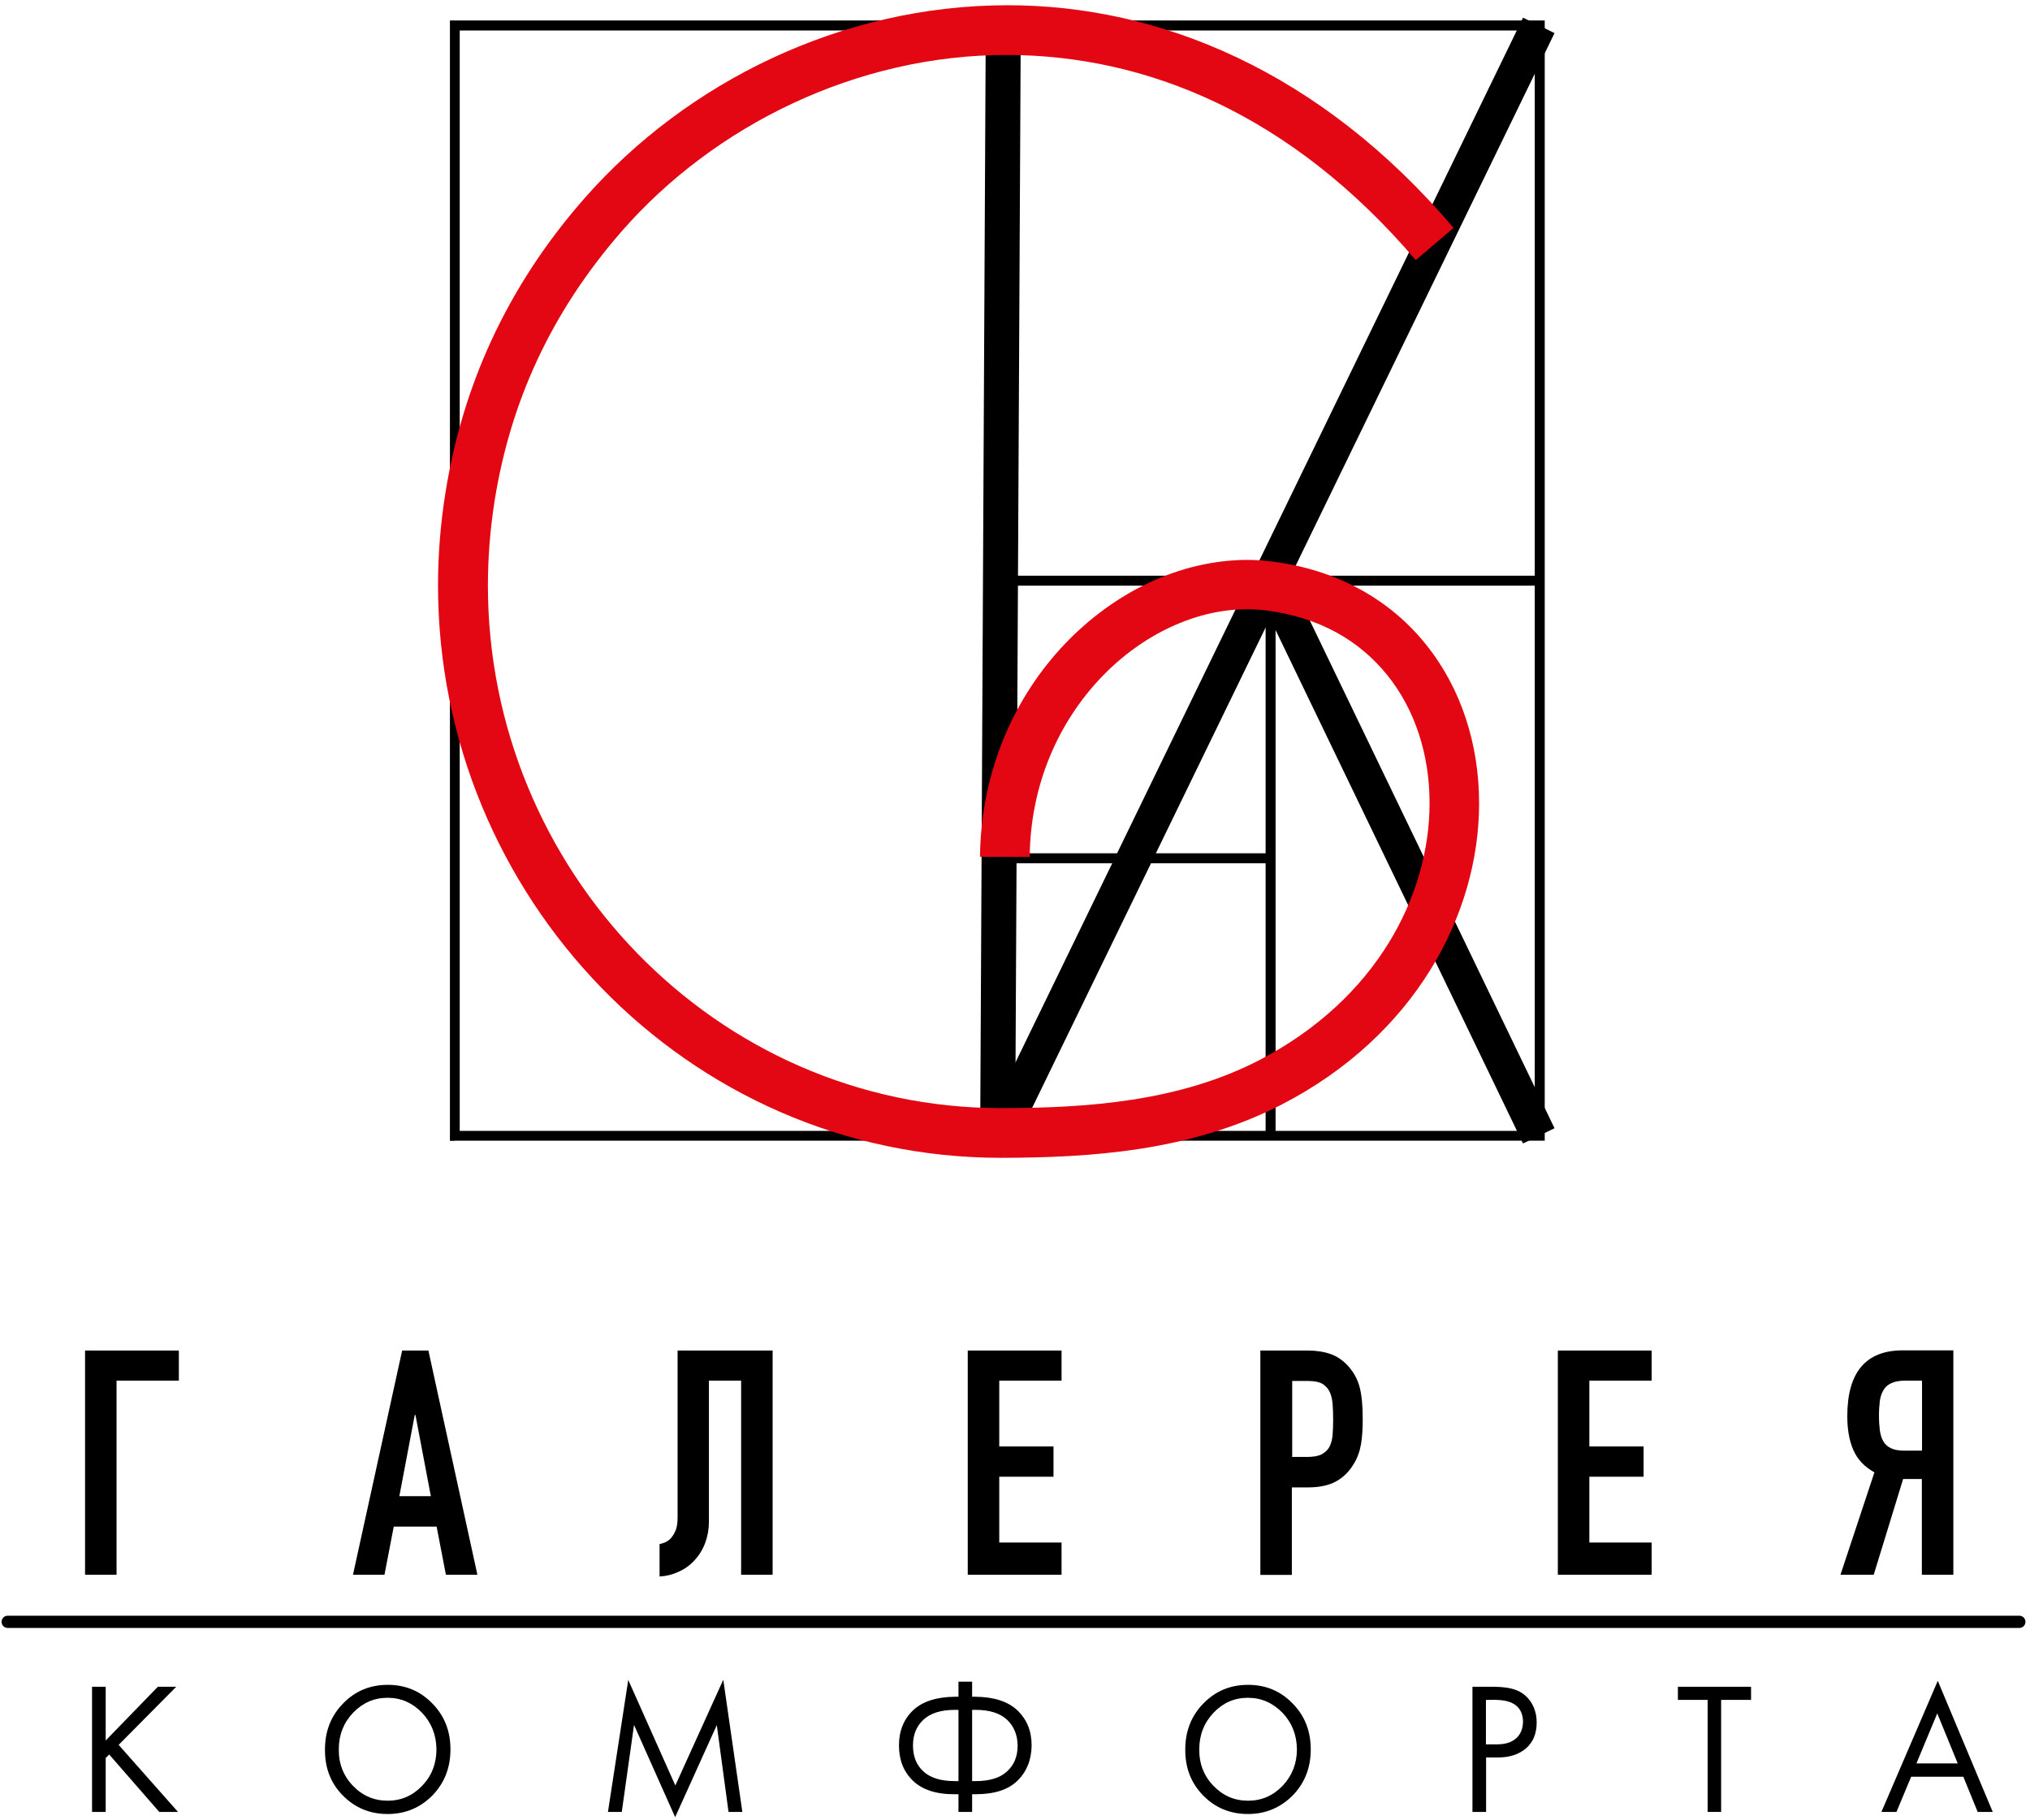
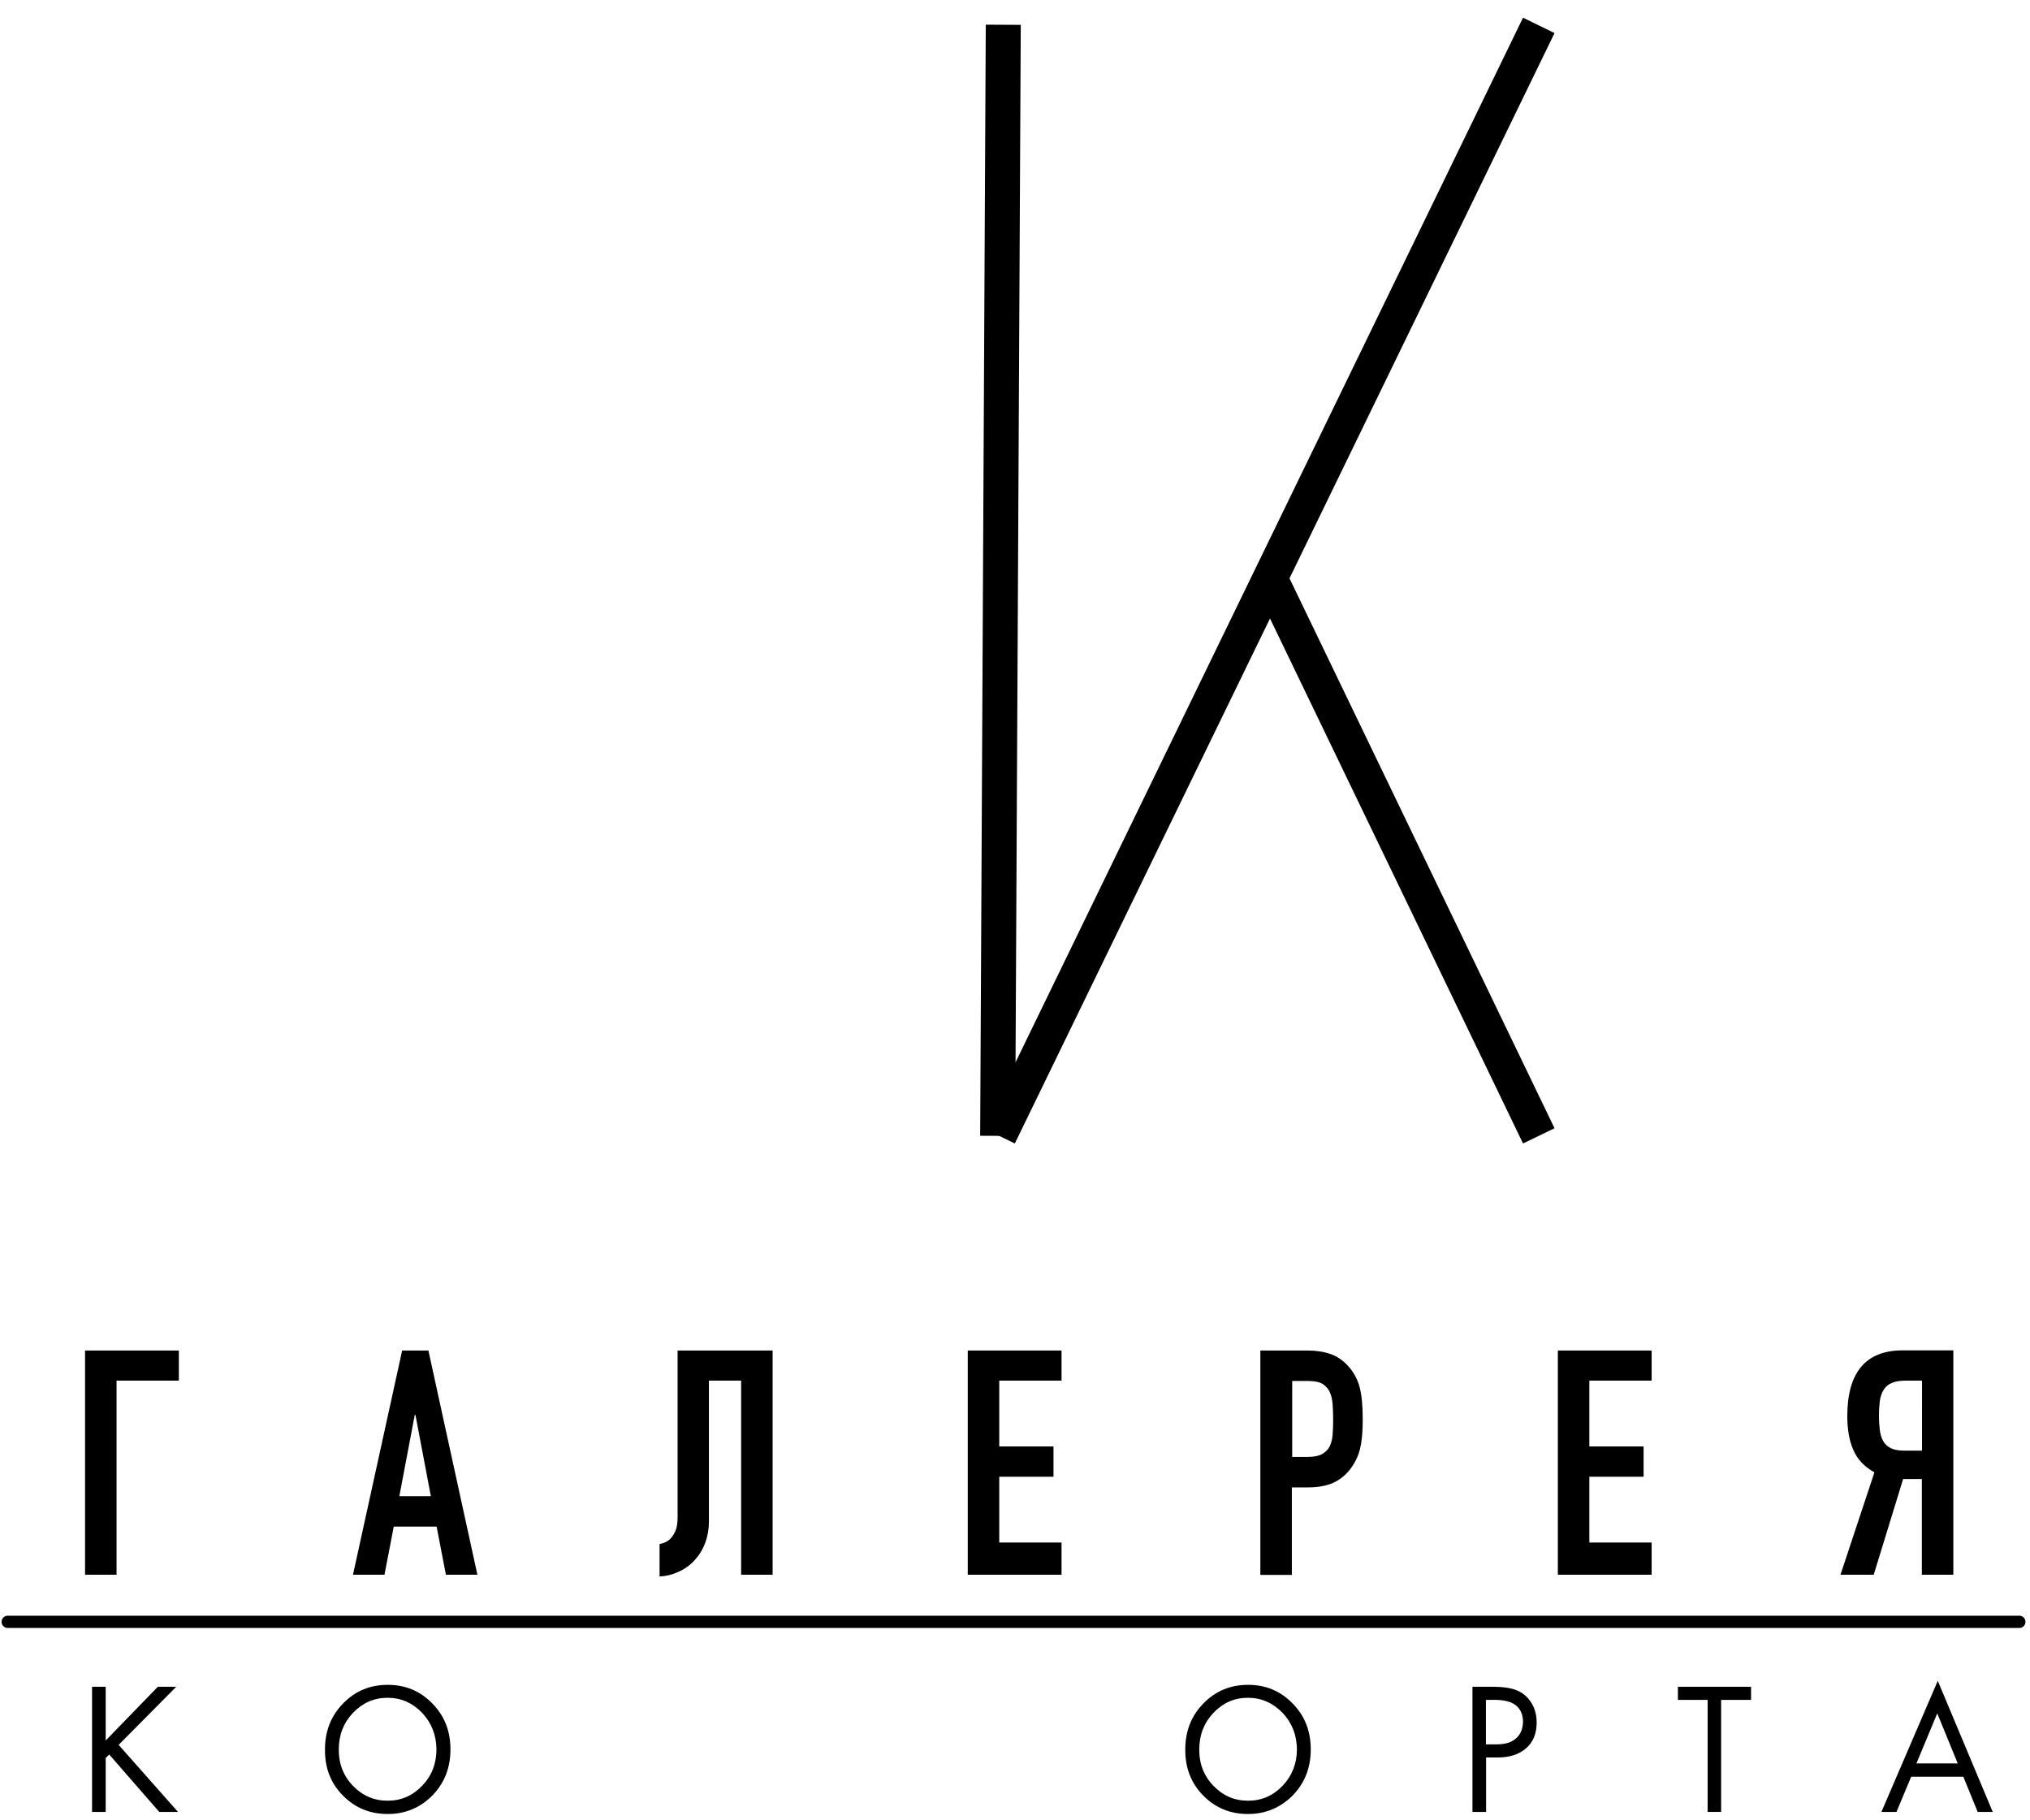
<svg xmlns="http://www.w3.org/2000/svg" id="Слой_1" x="0px" y="0px" viewBox="0 0 116 104" style="enable-background:new 0 0 116 104;" xml:space="preserve">
  <style type="text/css"> .st0{fill:#E30613;} </style>
-   <path d="M25.99,64.89v0.28h62.28V1.17H25.71v64.01h0.28V64.89h0.28V1.74H87.7v62.87H25.99V64.89h0.28H25.99L25.99,64.89z M57.22,64.89v0.28h31.05V1.17H56.94v64.01h0.28V64.89h0.28V1.74h30.2v62.87H57.22V64.89h0.28H57.22L57.22,64.89z M57.22,64.89v0.28 h31.05V32.89H56.94v32.29h0.28V64.89h0.28V33.46h30.2v31.15H57.22V64.89h0.28H57.22L57.22,64.89z M57.22,64.89v0.28h15.67V32.89 H56.94v32.29h0.28V64.89h0.28V33.46h14.82v31.15h-15.1V64.89h0.28H57.22L57.22,64.89z M57.22,64.89v0.28h15.67V48.75H56.94v16.43 h0.28V64.89h0.28V49.32h14.82v15.29h-15.1V64.89h0.28H57.22L57.22,64.89z" />
  <polyline points="87.03,1.01 56.2,64.46 57.99,65.33 88.83,1.89 " />
  <polygon points="4.86,77.16 10.22,77.16 10.22,78.88 6.66,78.88 6.66,89.97 4.86,89.97 4.86,77.16 " />
  <path d="M22.98,77.16h1.5l2.8,12.81h-1.8l-0.53-2.75h-2.45l-0.53,2.75h-1.8L22.98,77.16L22.98,77.16z M23.74,80.84H23.7l-0.88,4.64 h1.8L23.74,80.84L23.74,80.84z" />
  <path d="M40.51,78.88v8.06c0,0.42-0.07,0.82-0.21,1.2c-0.14,0.38-0.34,0.71-0.61,1c-0.26,0.29-0.58,0.52-0.96,0.68 c-0.31,0.14-0.65,0.23-1.04,0.25v-1.85l0.18-0.05c0.14-0.04,0.27-0.11,0.4-0.22c0.12-0.11,0.23-0.27,0.32-0.47 c0.09-0.2,0.13-0.46,0.13-0.78v-9.54h5.43v12.81h-1.8V78.88H40.51L40.51,78.88z" />
  <polygon points="55.3,77.16 60.66,77.16 60.66,78.88 57.1,78.88 57.1,82.64 60.2,82.64 60.2,84.37 57.1,84.37 57.1,88.13 60.66,88.13 60.66,89.97 55.3,89.97 55.3,77.16 " />
  <path d="M72.03,77.16h2.7c0.49,0,0.93,0.07,1.3,0.2c0.38,0.13,0.72,0.37,1.02,0.7c0.3,0.34,0.52,0.73,0.64,1.18 c0.12,0.45,0.18,1.06,0.18,1.83c0,0.57-0.03,1.05-0.1,1.45c-0.07,0.4-0.2,0.78-0.42,1.13c-0.25,0.42-0.58,0.75-0.99,0.98 c-0.41,0.23-0.95,0.35-1.62,0.35h-0.92v5h-1.8V77.16L72.03,77.16z M73.83,83.24h0.86c0.36,0,0.65-0.05,0.85-0.16 c0.2-0.11,0.35-0.26,0.44-0.44c0.09-0.19,0.15-0.41,0.17-0.67c0.02-0.26,0.03-0.56,0.03-0.88c0-0.3-0.01-0.58-0.03-0.85 c-0.02-0.27-0.07-0.5-0.16-0.7c-0.09-0.2-0.23-0.35-0.41-0.47c-0.19-0.11-0.46-0.17-0.81-0.17h-0.93V83.24L73.83,83.24z" />
  <polygon points="89.02,77.16 94.38,77.16 94.38,78.88 90.82,78.88 90.82,82.64 93.92,82.64 93.92,84.37 90.82,84.37 90.82,88.13 94.38,88.13 94.38,89.97 89.02,89.97 89.02,77.16 " />
  <path d="M111.62,89.97h-1.8V84.5h-1.07l-1.68,5.47h-1.9l1.94-5.85c-0.58-0.32-0.98-0.75-1.21-1.29c-0.23-0.53-0.34-1.17-0.34-1.92 c0-2.51,1.06-3.76,3.17-3.76h2.89V89.97L111.62,89.97z M109.83,78.88h-0.93c-0.33,0-0.59,0.04-0.79,0.13 c-0.2,0.08-0.36,0.21-0.47,0.39c-0.11,0.17-0.18,0.38-0.22,0.63c-0.03,0.25-0.05,0.53-0.05,0.85c0,0.32,0.02,0.61,0.05,0.85 c0.04,0.25,0.1,0.45,0.2,0.62c0.1,0.17,0.24,0.3,0.43,0.39c0.19,0.09,0.44,0.14,0.76,0.14h1.02V78.88L109.83,78.88z" />
  <polygon points="6.04,96.37 6.04,99.44 9.02,96.37 10.07,96.37 6.78,99.69 10.17,103.52 9.1,103.52 6.24,100.24 6.04,100.44 6.04,103.52 5.26,103.52 5.26,96.37 6.04,96.37 " />
  <path d="M22.15,103.64c-1.01,0-1.86-0.35-2.55-1.05c-0.7-0.7-1.04-1.58-1.03-2.64c0-1.05,0.35-1.93,1.04-2.63 c0.69-0.71,1.54-1.06,2.55-1.06c1,0,1.85,0.35,2.54,1.06c0.7,0.71,1.04,1.58,1.04,2.63c0,1.06-0.35,1.93-1.04,2.64 C24,103.29,23.15,103.64,22.15,103.64L22.15,103.64z M22.15,97c-0.78,0-1.43,0.29-1.98,0.86c-0.54,0.57-0.81,1.27-0.81,2.08 c-0.01,0.82,0.26,1.52,0.81,2.09c0.55,0.57,1.21,0.85,1.98,0.85c0.77,0,1.42-0.28,1.97-0.85s0.82-1.27,0.82-2.09 c-0.01-0.81-0.28-1.51-0.82-2.08C23.57,97.29,22.92,97,22.15,97L22.15,97z" />
-   <polygon points="35.53,103.52 34.74,103.52 35.9,95.98 38.59,102.01 41.33,95.97 42.42,103.52 41.63,103.52 40.96,98.56 38.58,103.82 36.23,98.55 35.53,103.52 " />
-   <path d="M54.77,103.52v-1.01h-0.19c-1.07,0.01-1.87-0.25-2.41-0.77c-0.54-0.52-0.8-1.19-0.8-2.02c0-0.82,0.27-1.49,0.8-2 c0.54-0.51,1.34-0.77,2.41-0.78h0.19v-0.86h0.78v0.86h0.19c1.06,0.01,1.86,0.27,2.4,0.78c0.54,0.52,0.81,1.18,0.81,2 c-0.01,0.83-0.28,1.5-0.81,2.02c-0.54,0.52-1.33,0.77-2.4,0.77h-0.19v1.01H54.77L54.77,103.52z M54.77,101.76v-4.07h-0.21 c-0.79,0-1.39,0.19-1.79,0.56c-0.4,0.37-0.6,0.86-0.6,1.48c0,0.62,0.2,1.12,0.6,1.48c0.4,0.37,1,0.55,1.79,0.55H54.77L54.77,101.76z M55.55,97.69v4.07h0.21c0.78,0,1.38-0.18,1.78-0.55c0.41-0.37,0.61-0.86,0.61-1.48c-0.01-0.61-0.21-1.11-0.61-1.48 c-0.4-0.37-1-0.56-1.78-0.56H55.55L55.55,97.69z" />
  <path d="M71.31,103.64c-1.01,0-1.86-0.35-2.55-1.05c-0.69-0.7-1.04-1.58-1.03-2.64c0-1.05,0.35-1.93,1.04-2.63 c0.69-0.71,1.54-1.06,2.55-1.06c1,0,1.85,0.35,2.54,1.06c0.7,0.71,1.04,1.58,1.04,2.63c0,1.06-0.35,1.93-1.04,2.64 C73.15,103.29,72.31,103.64,71.31,103.64L71.31,103.64z M71.31,97c-0.78,0-1.43,0.29-1.97,0.86c-0.54,0.57-0.81,1.27-0.81,2.08 c-0.01,0.82,0.26,1.52,0.81,2.09c0.55,0.57,1.2,0.85,1.98,0.85c0.77,0,1.42-0.28,1.97-0.85c0.54-0.57,0.82-1.27,0.82-2.09 c-0.01-0.81-0.28-1.51-0.82-2.08C72.73,97.29,72.08,97,71.31,97L71.31,97z" />
-   <path d="M84.14,96.37h1.27c0.43,0.01,0.78,0.05,1.05,0.13c0.27,0.08,0.51,0.2,0.71,0.38c0.21,0.19,0.37,0.42,0.48,0.68 c0.11,0.27,0.16,0.55,0.16,0.85c0,0.63-0.2,1.12-0.6,1.47c-0.4,0.35-0.94,0.53-1.61,0.53h-0.68v3.11h-0.78V96.37L84.14,96.37z M84.91,97.12v2.54h0.64c0.46,0,0.82-0.11,1.08-0.34c0.26-0.23,0.39-0.54,0.4-0.96c-0.01-0.41-0.14-0.71-0.4-0.92 c-0.26-0.21-0.64-0.31-1.14-0.32H84.91L84.91,97.12z" />
+   <path d="M84.14,96.37h1.27c0.43,0.01,0.78,0.05,1.05,0.13c0.27,0.08,0.51,0.2,0.71,0.38c0.21,0.19,0.37,0.42,0.48,0.68 c0.11,0.27,0.16,0.55,0.16,0.85c0,0.63-0.2,1.12-0.6,1.47c-0.4,0.35-0.94,0.53-1.61,0.53h-0.68v3.11h-0.78V96.37L84.14,96.37M84.91,97.12v2.54h0.64c0.46,0,0.82-0.11,1.08-0.34c0.26-0.23,0.39-0.54,0.4-0.96c-0.01-0.41-0.14-0.71-0.4-0.92 c-0.26-0.21-0.64-0.31-1.14-0.32H84.91L84.91,97.12z" />
  <polygon points="100.06,97.12 98.35,97.12 98.35,103.52 97.58,103.52 97.58,97.12 95.88,97.12 95.88,96.37 100.06,96.37 100.06,97.12 " />
  <path d="M113.01,103.52l-0.82-2.01h-2.98l-0.84,2.01h-0.86l3.22-7.49l3.14,7.49H113.01L113.01,103.52z M109.51,100.75h2.36 l-1.17-2.86L109.51,100.75L109.51,100.75z" />
  <path d="M115.39,92.31H0.44c-0.2,0-0.35,0.16-0.35,0.35c0,0.2,0.16,0.35,0.35,0.35h114.95c0.2,0,0.35-0.16,0.35-0.35 C115.74,92.46,115.58,92.31,115.39,92.31" />
  <path d="M71.73,33.59l15.3,31.74l1.8-0.87l-15.3-31.74L71.73,33.59z M56.33,1.41l-0.32,63.48l2,0.01l0.32-63.48L56.33,1.41z" />
-   <path class="st0" d="M58.84,48.96c0.04-4.18,1.68-7.72,4.06-10.23c2.38-2.51,5.49-3.93,8.36-3.92c0.35,0,0.7,0.02,1.05,0.06h0 c3.12,0.39,5.4,1.76,6.97,3.71c1.57,1.95,2.41,4.52,2.41,7.3c0,5.28-3.03,11.21-9.73,14.69c-4.56,2.36-9.82,2.74-14.76,2.74v1.34 l0.07-1.34l-0.07,0v1.34l0.07-1.34l-0.07,0c-8.18,0-15.5-3.41-20.79-8.85c-5.29-5.44-8.53-12.91-8.53-21.01 c0-1.61,0.13-3.24,0.39-4.88c0.89-5.52,3.15-10.65,7.26-15.36C40.82,7.16,48.96,3.13,57.55,3.14c7.89,0.01,16.2,3.33,23.35,11.72 l2.16-1.84C75.45,4.06,66.25,0.29,57.55,0.3c-9.48,0.01-18.32,4.39-24.16,11.04c-4.47,5.09-6.97,10.78-7.93,16.78 c-0.29,1.79-0.43,3.58-0.43,5.33c0,8.86,3.55,17.03,9.34,22.99c5.79,5.96,13.84,9.71,22.82,9.71v-1.34l-0.07,1.34l0.07,0v-1.34 l-0.07,1.34l0.07,0c5.07-0.01,10.81-0.35,16.06-3.05c7.6-3.92,11.27-10.85,11.27-17.2c0-3.35-1.01-6.56-3.03-9.07 c-2.01-2.52-5.04-4.29-8.83-4.75h0c-0.47-0.06-0.93-0.09-1.4-0.09c-3.79,0.01-7.56,1.81-10.41,4.8c-2.85,2.99-4.8,7.23-4.85,12.16 L58.84,48.96L58.84,48.96z" />
</svg>